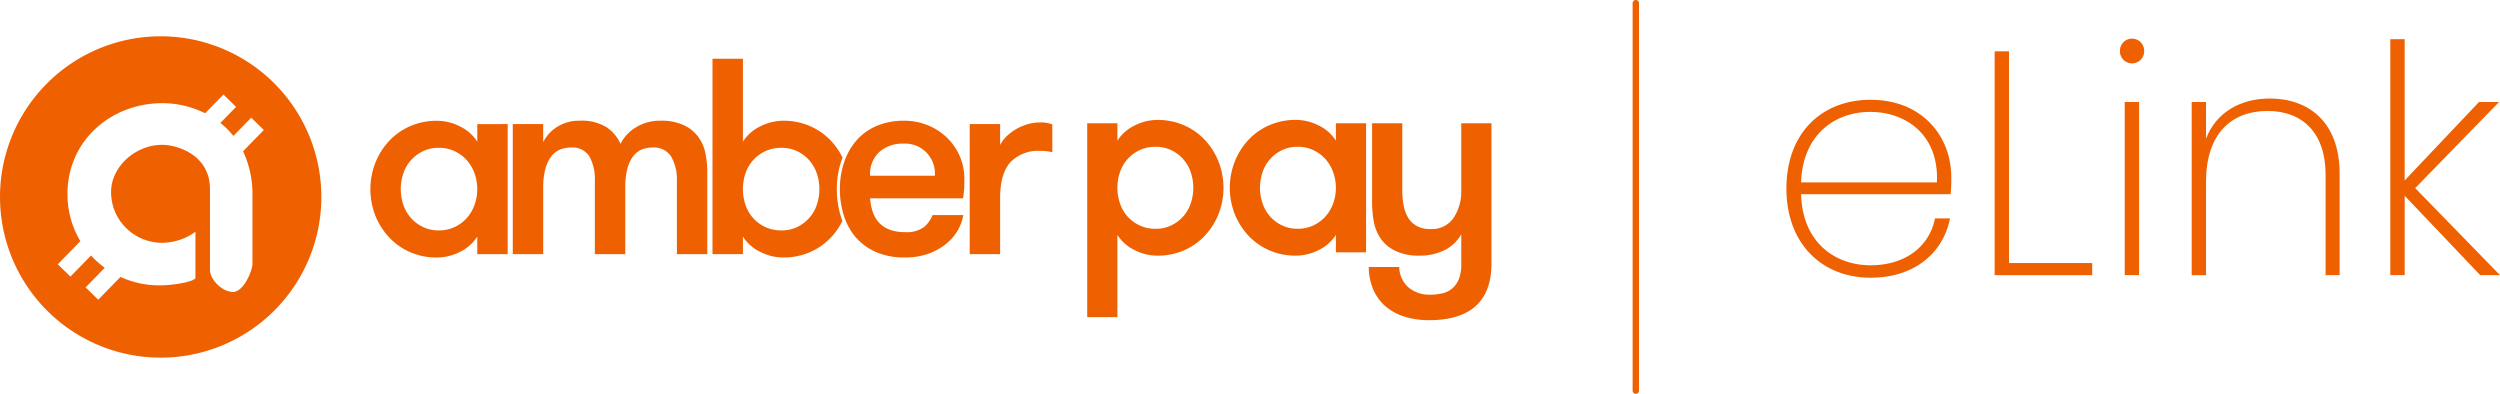
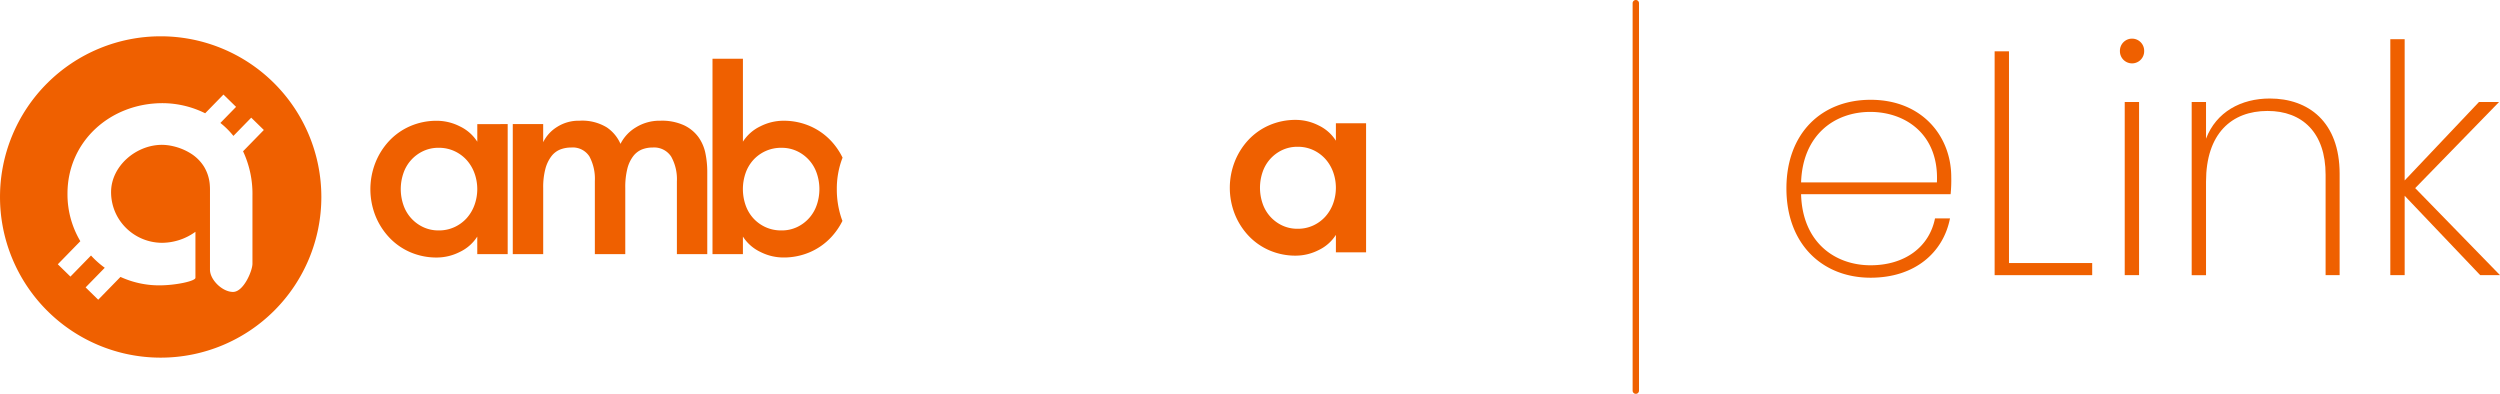
<svg xmlns="http://www.w3.org/2000/svg" width="492.277" height="77.548" viewBox="0 0 492.277 77.548">
  <g id="Layer_2" data-name="Layer 2" transform="translate(0 0.269)">
    <g id="Layer_2-2" data-name="Layer 2" transform="translate(0 -0.268)">
      <path id="Path_1276" data-name="Path 1276" d="M31.638,80.29a31.638,31.638,0,1,0,31.639,31.639A31.638,31.638,0,0,0,31.638,80.29Zm18.073,31.368V125.07c0,1.379-1.733,5.555-3.829,5.555s-4.536-2.38-4.536-4.385V110.412c0-.266-.011-.523-.029-.774a8.044,8.044,0,0,0-1.192-3.755,8.174,8.174,0,0,0-2.585-2.536,11.294,11.294,0,0,0-3.474-1.42,9.98,9.98,0,0,0-2.158-.266c-5.175,0-10.035,4.244-10.035,9.3a9.959,9.959,0,0,0,.457,3,9.827,9.827,0,0,0,1.719,3.213,10.114,10.114,0,0,0,7.88,3.779,11.325,11.325,0,0,0,6.554-2.169v9.063c0,.641-3.829,1.485-7.148,1.485a18.306,18.306,0,0,1-7.612-1.663l-4.382,4.491-2.484-2.428,3.771-3.863a17.745,17.745,0,0,1-2.706-2.414l-4.055,4.153-2.484-2.427,4.436-4.546a18.014,18.014,0,0,1-2.53-9.369c0-10.275,8.421-17.81,18.721-17.81A19,19,0,0,1,40.4,95.447L44,91.759l2.484,2.427-3.088,3.165a16.059,16.059,0,0,1,2.565,2.554l3.508-3.594,2.484,2.427-4.092,4.193A19.736,19.736,0,0,1,49.711,111.658Z" transform="translate(0 -73.143)" fill="#ef6000" />
      <path id="Path_1277" data-name="Path 1277" d="M849.041,268.349v25.61h-5.99V290.5a8.262,8.262,0,0,1-3.435,3.023,10.035,10.035,0,0,1-4.482,1.1,13.01,13.01,0,0,1-5.331-1.072,12.474,12.474,0,0,1-4.145-2.939,13.671,13.671,0,0,1-2.693-4.287,14.285,14.285,0,0,1,0-10.3,13.616,13.616,0,0,1,2.693-4.315,12.482,12.482,0,0,1,4.153-2.94,12.99,12.99,0,0,1,5.331-1.072,10.026,10.026,0,0,1,4.479,1.1,8.279,8.279,0,0,1,3.435,3.022v-3.46Zm-13.575,20.939a7.209,7.209,0,0,0,3.105-.659,7.437,7.437,0,0,0,2.4-1.759,7.944,7.944,0,0,0,1.531-2.584,9.194,9.194,0,0,0,0-6.265,7.941,7.941,0,0,0-1.535-2.585,7.44,7.44,0,0,0-2.4-1.759,7.209,7.209,0,0,0-3.105-.659,7.022,7.022,0,0,0-3.078.659,7.444,7.444,0,0,0-3.875,4.342,9.65,9.65,0,0,0,0,6.265,7.438,7.438,0,0,0,3.875,4.342,7.029,7.029,0,0,0,3.083.662Z" transform="translate(-749.072 -243.916)" fill="#ef6000" />
      <path id="Path_1278" data-name="Path 1278" d="M1170.329,293.959V279.615a9.061,9.061,0,0,0-1.127-4.864,3.991,3.991,0,0,0-3.655-1.786,5.649,5.649,0,0,0-2.116.385,4.132,4.132,0,0,0-1.7,1.318,6.766,6.766,0,0,0-1.153,2.446,14.878,14.878,0,0,0-.412,3.82v13.025h-5.991v-14.4a9.28,9.28,0,0,0-1.072-4.836,3.877,3.877,0,0,0-3.6-1.758,5.862,5.862,0,0,0-2.143.385,4.107,4.107,0,0,0-1.731,1.318,7.071,7.071,0,0,0-1.182,2.446,14.045,14.045,0,0,0-.443,3.82v13.025h-5.991v-25.61H1144v3.572a7.292,7.292,0,0,1,2.72-3,7.9,7.9,0,0,1,4.424-1.236,9.288,9.288,0,0,1,5.386,1.318,7.588,7.588,0,0,1,2.693,3.243,7.954,7.954,0,0,1,3.023-3.243,8.862,8.862,0,0,1,4.836-1.318,10.454,10.454,0,0,1,4.671.907,7.487,7.487,0,0,1,2.83,2.335,8.3,8.3,0,0,1,1.373,3.215,18.267,18.267,0,0,1,.355,3.6v16.212Z" transform="translate(-1037.042 -243.916)" fill="#ef6000" />
      <path id="Path_1279" data-name="Path 1279" d="M1605.781,155.809a16.952,16.952,0,0,1,.887-5.532q.116-.335.245-.661a13.43,13.43,0,0,0-2.228-3.261,12.509,12.509,0,0,0-4.149-2.94,13.009,13.009,0,0,0-5.332-1.071,10.033,10.033,0,0,0-4.479,1.1,8.264,8.264,0,0,0-3.434,3.023V130.14H1581.3v38.47h5.99v-3.46a8.249,8.249,0,0,0,3.434,3.023,10.058,10.058,0,0,0,4.478,1.1,13.019,13.019,0,0,0,5.331-1.072,12.479,12.479,0,0,0,4.149-2.939,13.535,13.535,0,0,0,2.206-3.194q-.152-.389-.282-.792A17.8,17.8,0,0,1,1605.781,155.809Zm-3.955,3.132a7.437,7.437,0,0,1-3.873,4.342,7,7,0,0,1-3.077.659,7.335,7.335,0,0,1-3.16-.659,7.41,7.41,0,0,1-2.4-1.759,7.569,7.569,0,0,1-1.509-2.584,9.667,9.667,0,0,1,0-6.265,7.574,7.574,0,0,1,1.509-2.583,7.409,7.409,0,0,1,2.4-1.758,7.326,7.326,0,0,1,3.16-.66,7.019,7.019,0,0,1,3.077.66,7.44,7.44,0,0,1,3.875,4.341,9.651,9.651,0,0,1,0,6.265Z" transform="translate(-1441.002 -118.57)" fill="#ef6000" />
-       <path id="Path_1280" data-name="Path 1280" d="M1870.088,282.929a11.521,11.521,0,0,0,.495,2.583,5.831,5.831,0,0,0,1.186,2.116,5.455,5.455,0,0,0,2.061,1.428,8.192,8.192,0,0,0,3.132.523,5.7,5.7,0,0,0,3.737-.989,6.02,6.02,0,0,0,1.7-2.364h6.045a8.983,8.983,0,0,1-1.181,3.16,9.678,9.678,0,0,1-2.4,2.662,11.959,11.959,0,0,1-3.46,1.841,13.541,13.541,0,0,1-4.452.688,13.979,13.979,0,0,1-5.633-1.044,11.181,11.181,0,0,1-3.985-2.858,11.941,11.941,0,0,1-2.39-4.287,17.087,17.087,0,0,1-.8-5.275,16.249,16.249,0,0,1,.852-5.331,12.63,12.63,0,0,1,2.445-4.286,10.924,10.924,0,0,1,3.957-2.83,13.508,13.508,0,0,1,5.385-1.017,12.267,12.267,0,0,1,4.647.883,11.76,11.76,0,0,1,3.792,2.445,11.2,11.2,0,0,1,3.434,8.217q0,.659-.027,1.566a15.817,15.817,0,0,1-.248,2.171Zm6.541-10.772a6.941,6.941,0,0,0-4.672,1.6,5.869,5.869,0,0,0-1.869,4.726h12.75a5.871,5.871,0,0,0-6.21-6.323Z" transform="translate(-1698.759 -243.877)" fill="#ef6000" />
-       <path id="Path_1281" data-name="Path 1281" d="M2168.427,277.308a11.525,11.525,0,0,0-1.182-.22,10.737,10.737,0,0,0-1.181-.054,7.564,7.564,0,0,0-5.881,2.225q-2.033,2.225-2.034,7.062v11.046h-5.99v-25.61h5.99v4.122a6.507,6.507,0,0,1,1.236-1.677,9.35,9.35,0,0,1,1.87-1.428,10.018,10.018,0,0,1,2.307-.989,8.981,8.981,0,0,1,2.5-.355,6.244,6.244,0,0,1,2.363.385Z" transform="translate(-1961.213 -247.324)" fill="#ef6000" />
-       <path id="Path_1282" data-name="Path 1282" d="M2418.885,269.99a8.2,8.2,0,0,1,3.408-3,9.946,9.946,0,0,1,4.445-1.09,12.9,12.9,0,0,1,5.291,1.065,12.4,12.4,0,0,1,4.118,2.917,13.518,13.518,0,0,1,2.672,4.278,14.172,14.172,0,0,1,0,10.226,13.572,13.572,0,0,1-2.672,4.259,12.381,12.381,0,0,1-4.117,2.917,12.908,12.908,0,0,1-5.291,1.065,9.95,9.95,0,0,1-4.445-1.09,8.205,8.205,0,0,1-3.408-3v16.2h-5.945V266.551h5.945Zm7.527,1.2a7.273,7.273,0,0,0-3.136.654,7.39,7.39,0,0,0-2.373,1.745,7.509,7.509,0,0,0-1.5,2.564,9.585,9.585,0,0,0,0,6.217,7.5,7.5,0,0,0,1.5,2.564,7.377,7.377,0,0,0,2.373,1.745,7.267,7.267,0,0,0,3.136.654,6.991,6.991,0,0,0,3.054-.654,7.389,7.389,0,0,0,3.845-4.309,9.589,9.589,0,0,0,0-6.217,7.389,7.389,0,0,0-3.845-4.309,6.981,6.981,0,0,0-3.054-.657Z" transform="translate(-2198.856 -242.285)" fill="#ef6000" />
      <path id="Path_1283" data-name="Path 1283" d="M2756.253,266.478v25.416h-5.944V288.46a8.2,8.2,0,0,1-3.409,3,9.969,9.969,0,0,1-4.445,1.09,12.9,12.9,0,0,1-5.29-1.065,12.375,12.375,0,0,1-4.118-2.917,13.585,13.585,0,0,1-2.673-4.259,14.182,14.182,0,0,1,0-10.226,13.533,13.533,0,0,1,2.673-4.282,12.385,12.385,0,0,1,4.118-2.917,12.881,12.881,0,0,1,5.29-1.065,9.958,9.958,0,0,1,4.445,1.09,8.175,8.175,0,0,1,3.408,3.007v-3.439Zm-13.473,20.779a7.146,7.146,0,0,0,3.082-.654,7.364,7.364,0,0,0,2.372-1.745,7.876,7.876,0,0,0,1.528-2.564,9.141,9.141,0,0,0,0-6.217,7.884,7.884,0,0,0-1.528-2.564,7.378,7.378,0,0,0-2.372-1.745,7.158,7.158,0,0,0-3.082-.654,6.971,6.971,0,0,0-3.054.654,7.387,7.387,0,0,0-3.845,4.309,9.582,9.582,0,0,0,0,6.217,7.387,7.387,0,0,0,3.845,4.309A6.975,6.975,0,0,0,2742.78,287.257Z" transform="translate(-2487.257 -242.212)" fill="#ef6000" />
-       <path id="Path_1284" data-name="Path 1284" d="M3049.692,312.017a16.19,16.19,0,0,1-4.719-.654,10.649,10.649,0,0,1-3.736-1.963,9.1,9.1,0,0,1-2.484-3.273,11.49,11.49,0,0,1-.954-4.581h6a5.468,5.468,0,0,0,1.936,4.118A6.426,6.426,0,0,0,3049.8,307a10.834,10.834,0,0,0,2.508-.273,4.552,4.552,0,0,0,1.963-.981,4.781,4.781,0,0,0,1.282-1.854,7.946,7.946,0,0,0,.463-2.946V295.11a7.8,7.8,0,0,1-3.326,3.135,10.961,10.961,0,0,1-4.963,1.065,10.5,10.5,0,0,1-4.664-.927,7.606,7.606,0,0,1-2.972-2.509,8.938,8.938,0,0,1-1.282-3.163,22.421,22.421,0,0,1-.355-4.363V273.24h5.944v13.143a16.086,16.086,0,0,0,.272,3.055,7.07,7.07,0,0,0,.9,2.427,4.632,4.632,0,0,0,1.691,1.609,5.325,5.325,0,0,0,2.645.6,5.192,5.192,0,0,0,4.609-2.209,9.494,9.494,0,0,0,1.5-5.481V273.24h5.945v27.706q0,5.509-3.164,8.345Q3055.691,312.017,3049.692,312.017Z" transform="translate(-2768.276 -248.973)" fill="#ef6000" />
      <path id="Path_1285" data-name="Path 1285" d="M3624.034,77.279a.627.627,0,0,1-.628-.629V.384a.629.629,0,1,1,1.257,0V76.65a.628.628,0,0,1-.629.629Z" transform="translate(-3301.925 0.268)" fill="#ef6000" />
      <path id="Path_1286" data-name="Path 1286" d="M3981.316,256.224c-9.544,0-16.576-6.654-16.576-17.58,0-10.862,6.906-17.454,16.576-17.454,10.233,0,15.881,7.283,15.881,15.194a27.483,27.483,0,0,1-.125,3.391h-29.444c.25,9.48,6.655,14,13.688,14,6.718,0,11.552-3.579,12.682-9.227h2.951C3995.63,251.265,3990.042,256.224,3981.316,256.224Zm-13.688-18.772h26.747c.439-9.481-6.216-13.876-13.123-13.876C3974.283,223.576,3967.942,228.034,3967.628,237.452Z" transform="translate(-3612.975 -201.541)" fill="#ef6000" />
      <path id="Path_1287" data-name="Path 1287" d="M4429.666,113.63v41.689h16.386v2.386H4426.84V113.63Z" transform="translate(-4034.076 -103.525)" fill="#ef6000" />
      <path id="Path_1288" data-name="Path 1288" d="M4704.939,87.769a2.387,2.387,0,1,1,4.773,0,2.387,2.387,0,1,1-4.773,0Zm.944,10.045h2.824v34.093h-2.824Z" transform="translate(-4287.502 -77.726)" fill="#ef6000" />
      <path id="Path_1289" data-name="Path 1289" d="M4890.53,233.366c0-8.288-4.583-12.557-11.426-12.557-7.1,0-12.119,4.458-12.119,13.938v18.4h-2.824V219.05h2.824v7.221c2.01-5.275,6.906-7.911,12.558-7.911,7.6,0,13.751,4.583,13.751,14.817V253.14h-2.763Z" transform="translate(-4432.595 -198.963)" fill="#ef6000" />
      <path id="Path_1290" data-name="Path 1290" d="M5305,86.74h2.826v27.814l14.629-15.446h3.955L5309.9,116.061l16.7,17.14h-3.894l-14.878-15.634V133.2H5305Z" transform="translate(-4834.322 -79.02)" fill="#ef6000" />
    </g>
  </g>
</svg>